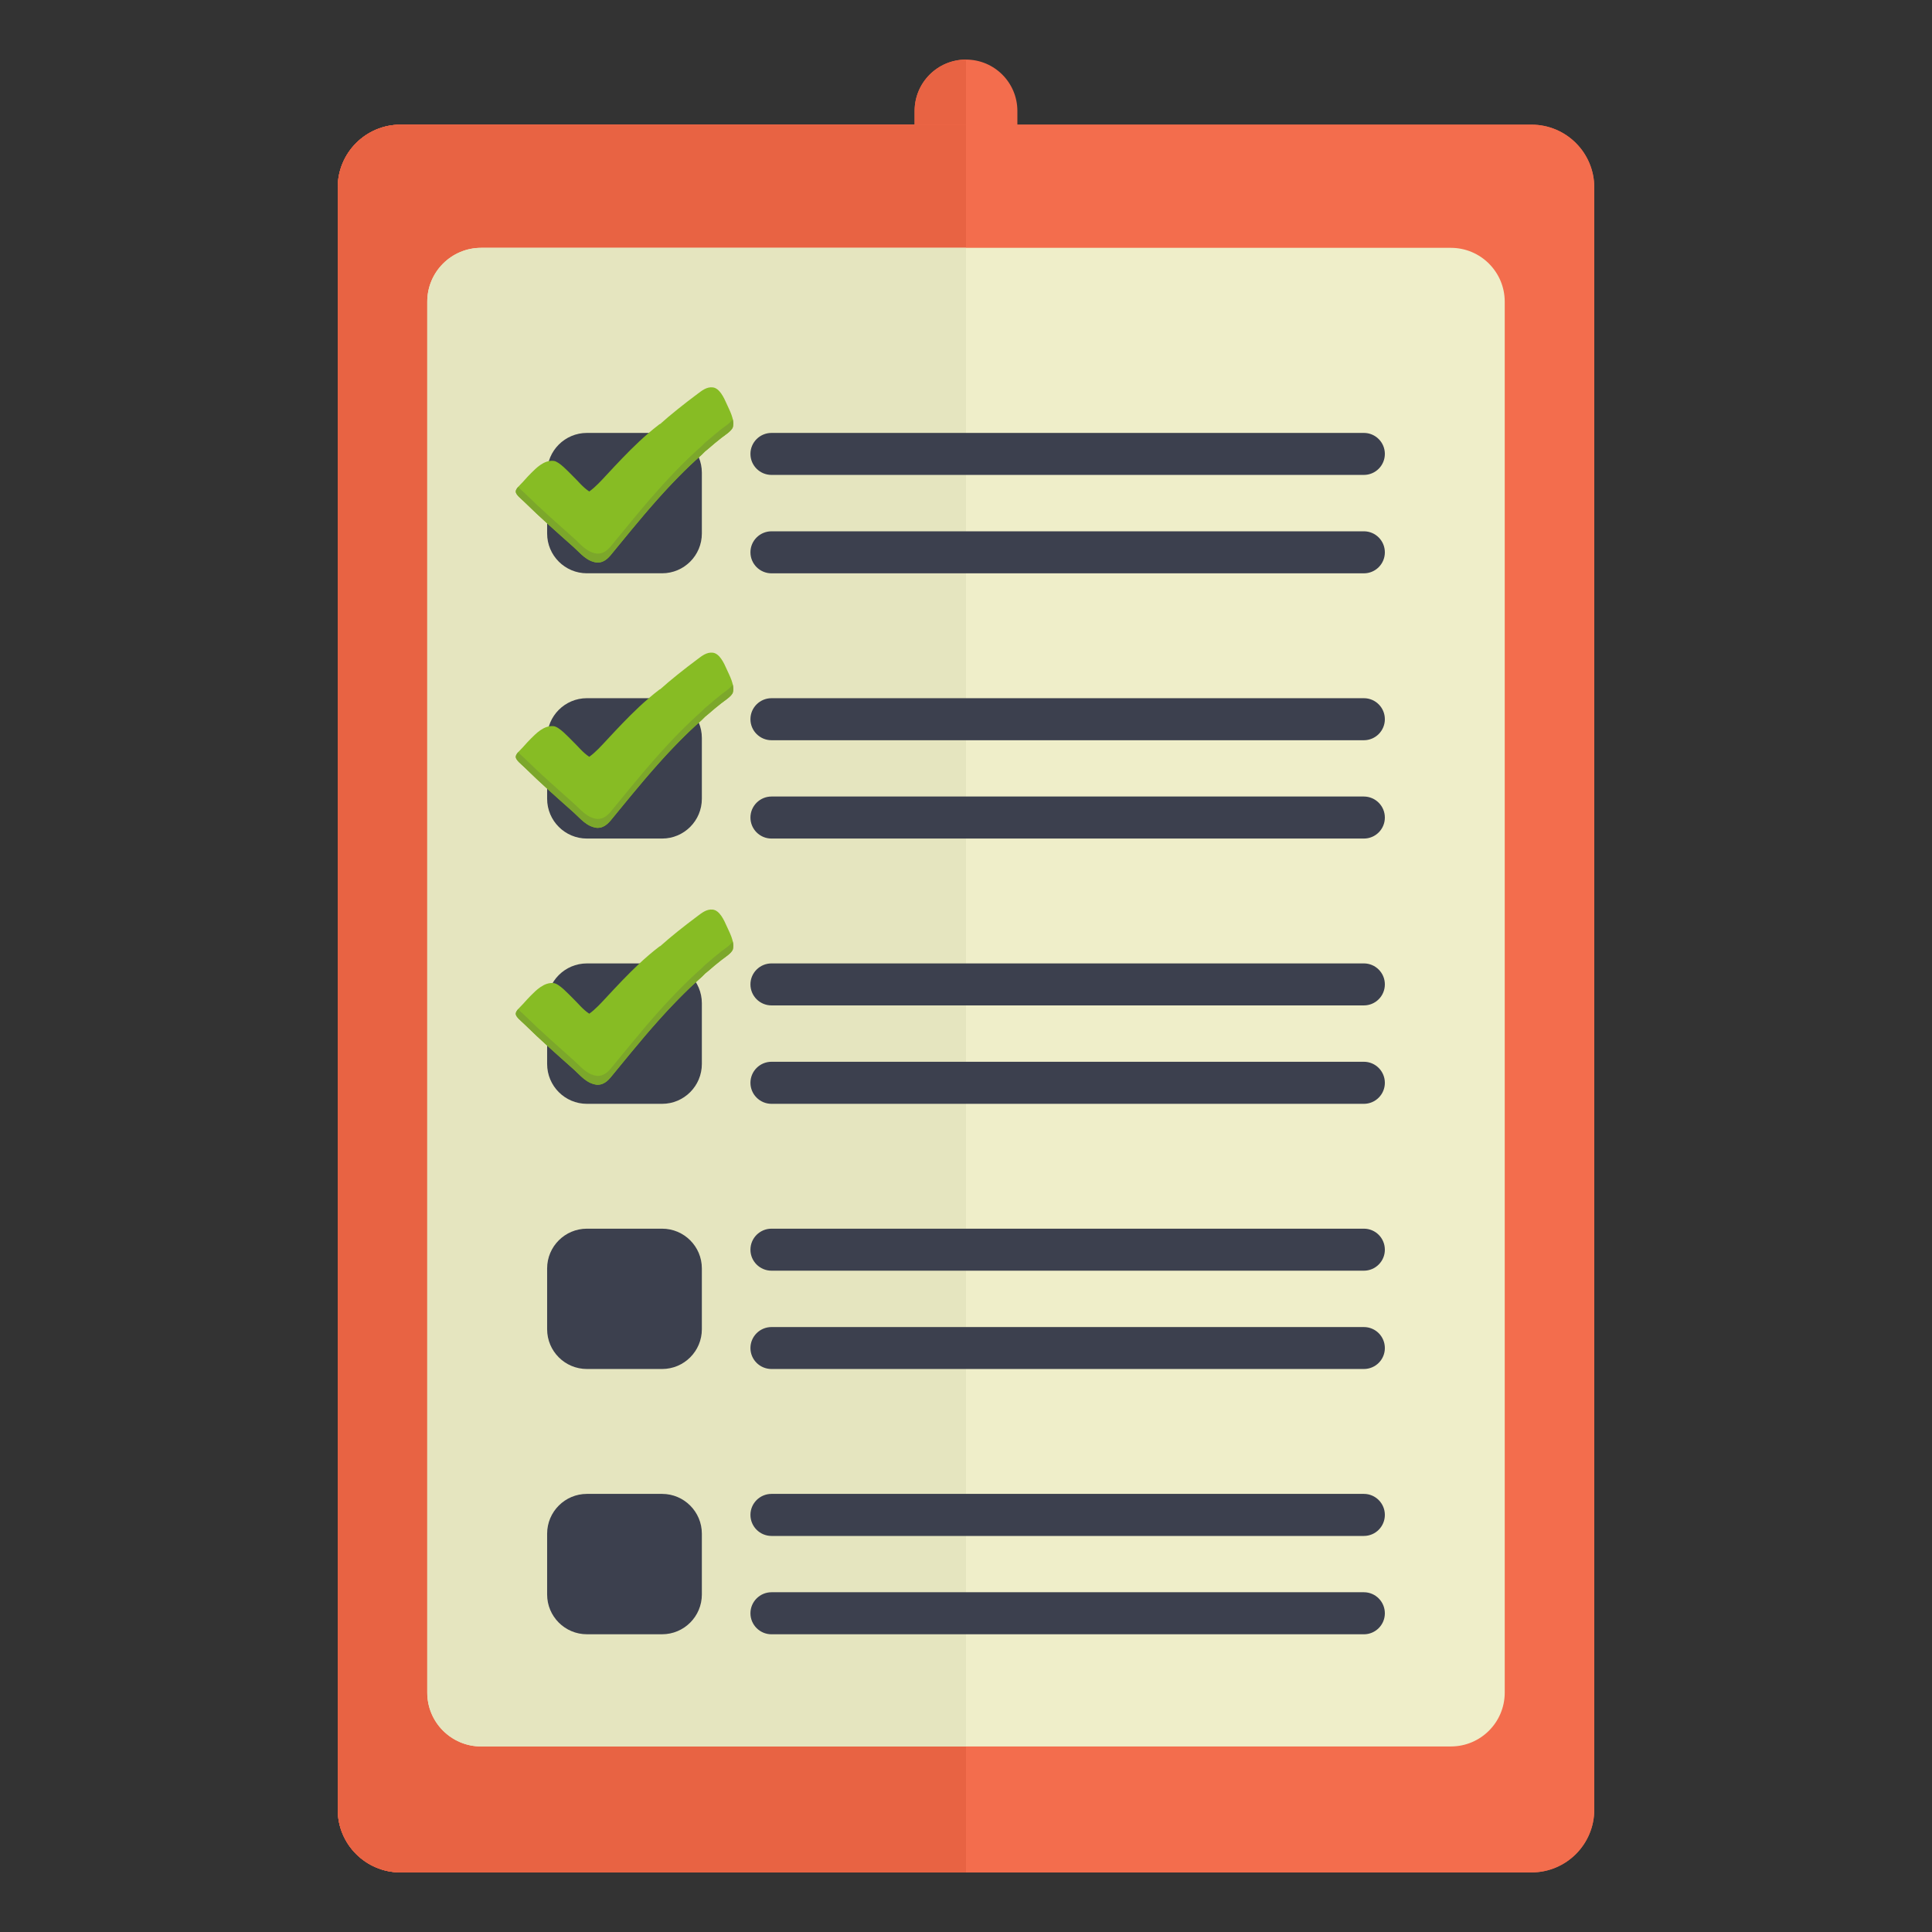
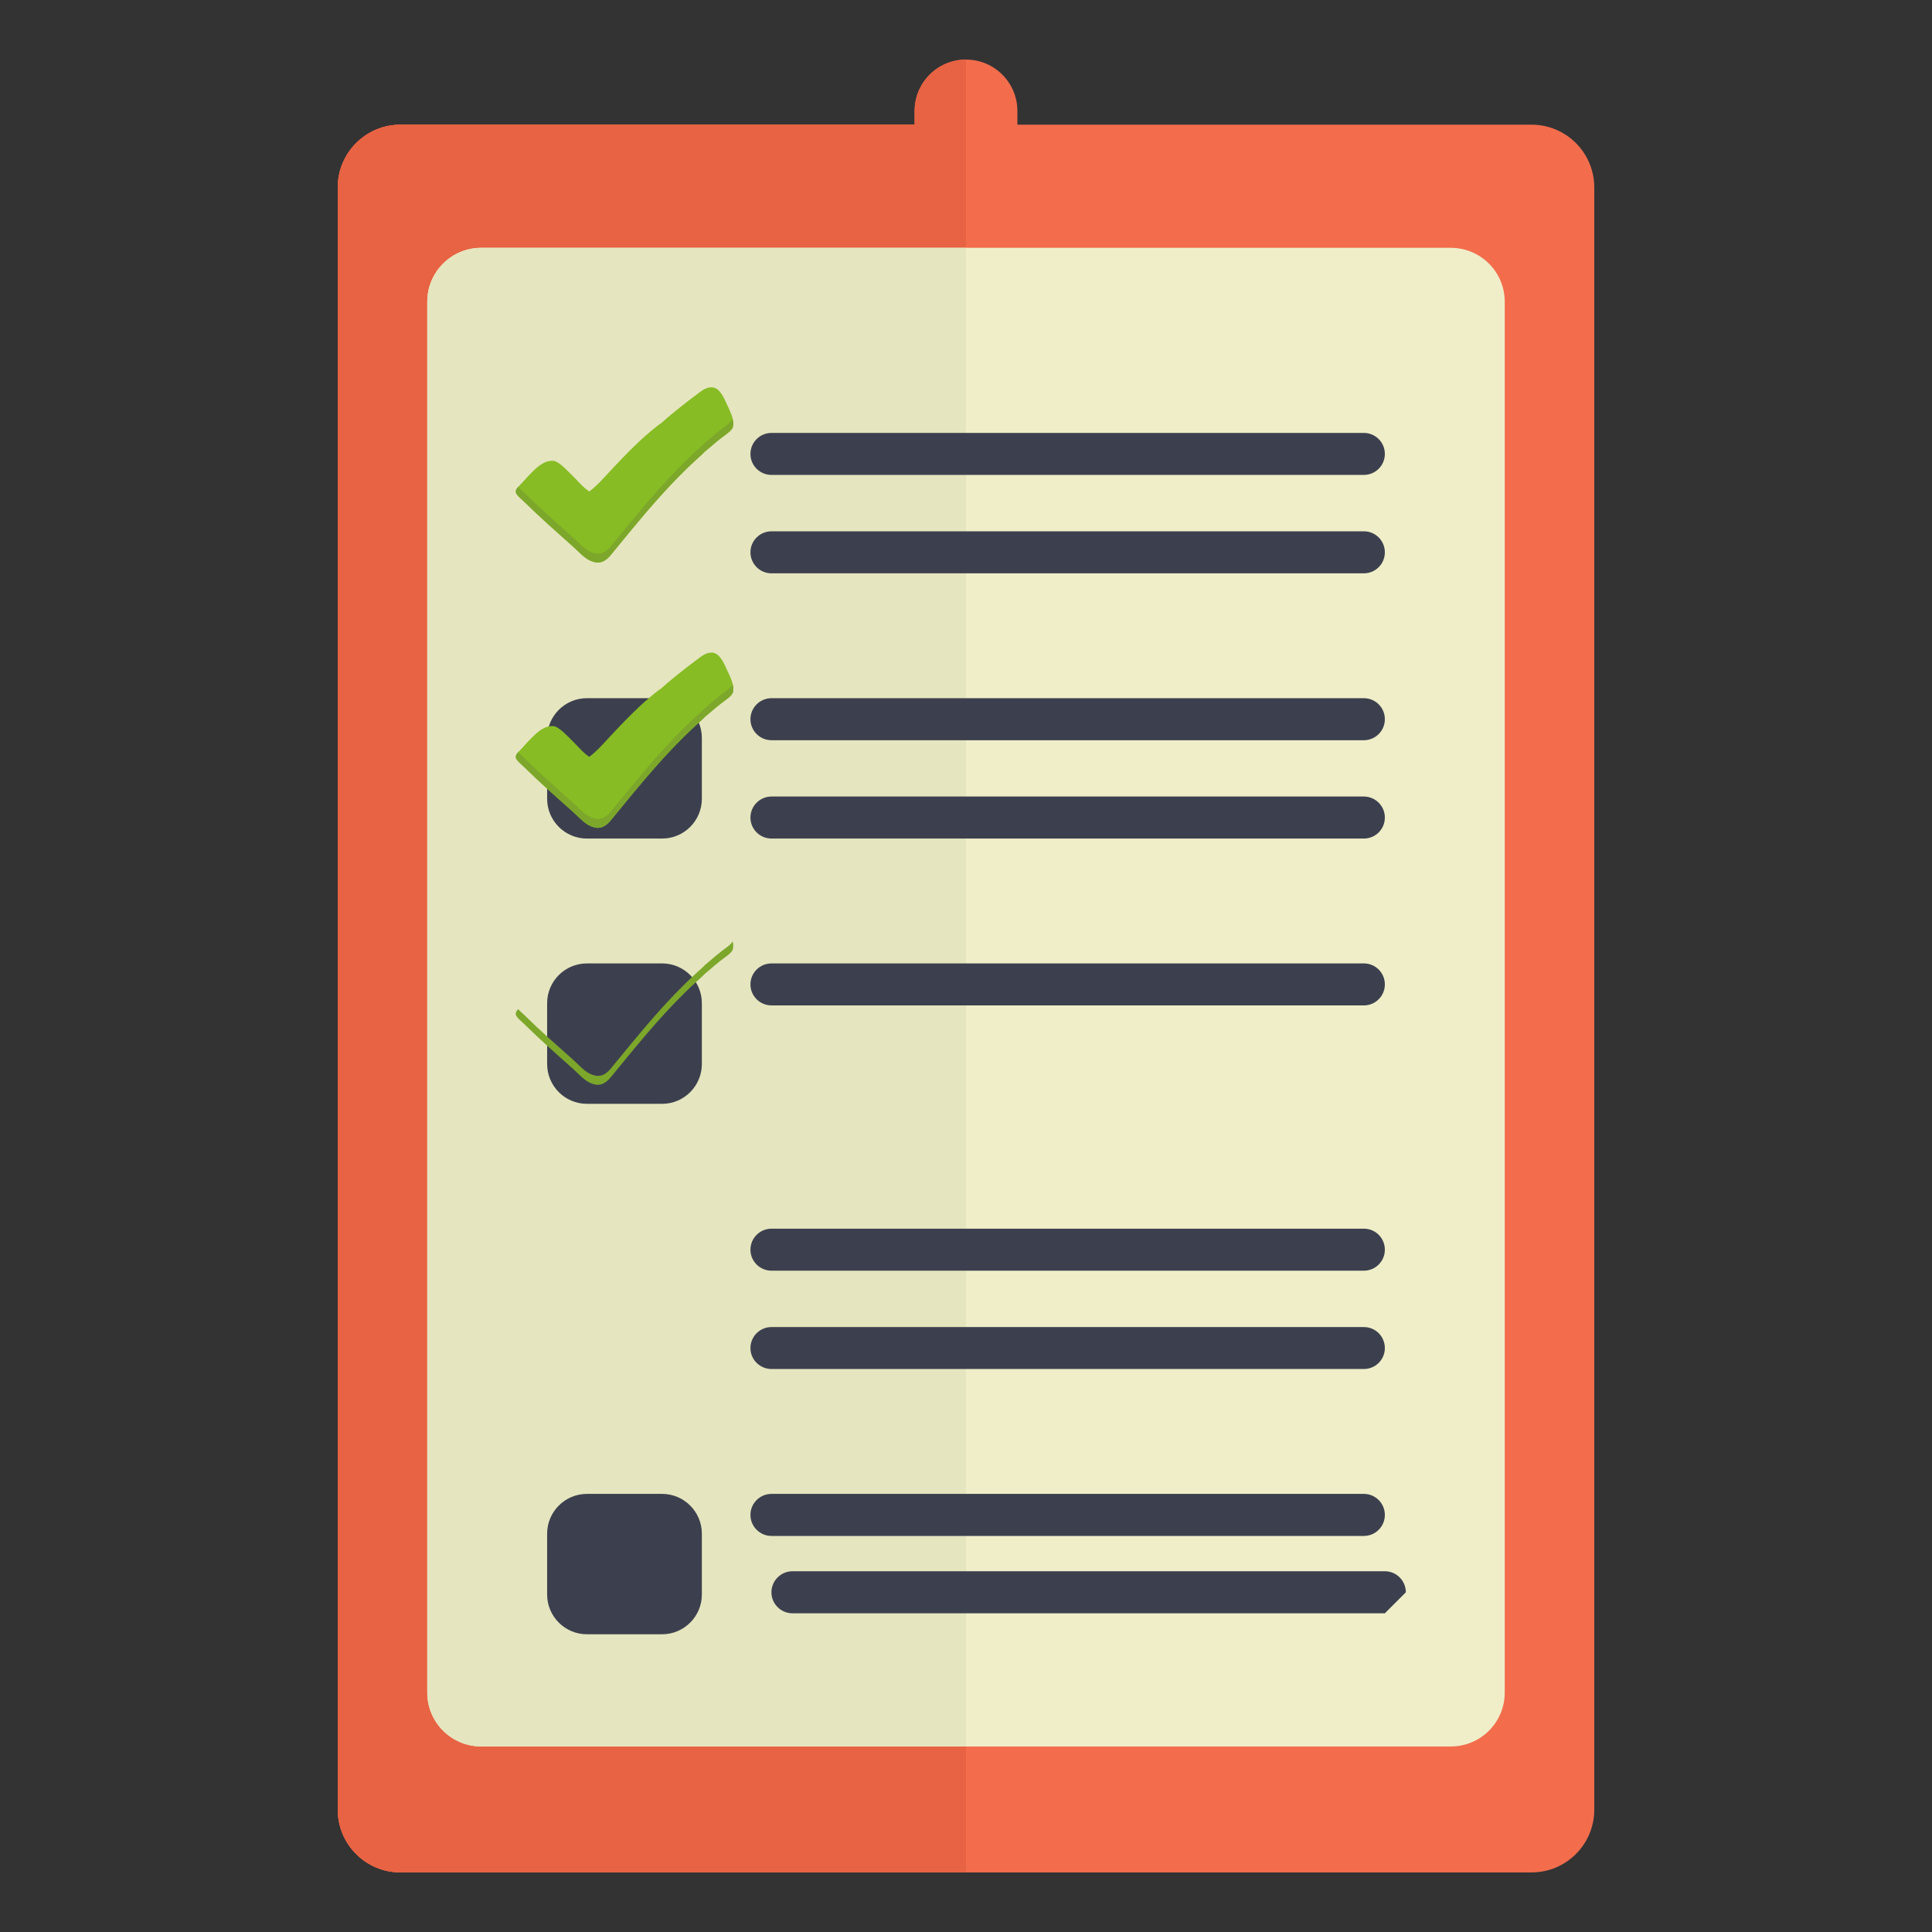
<svg xmlns="http://www.w3.org/2000/svg" enable-background="new -675 -675 1500 1500" height="1500" viewBox="-675 -675 1500 1500" width="1500">
  <rect x="-675" y="-675" width="1500" height="1500" fill="#333333" stroke="none" />
  <path d="m514.033-578.21h-399.142v-10.626c0-22.037-17.855-39.904-39.897-39.904-22.047 0-39.894 17.867-39.894 39.904v10.626h-399.112c-26.954 0-48.781 21.817-48.781 48.787v1259.413c0 26.945 21.827 48.75 48.781 48.75h439.015 439.03c26.945 0 48.76-21.805 48.76-48.75v-1259.413c0-26.97-21.814-48.787-48.76-48.787z" fill="#f36d4d" />
  <path d="m74.994-628.741c-22.047 0-39.894 17.867-39.894 39.904v10.626h-399.112c-26.954 0-48.781 21.817-48.781 48.787v1259.414c0 26.945 21.827 48.75 48.781 48.75h439.015" fill="#e86343" />
-   <path d="m562.793 729.99c0 26.945-21.814 48.75-48.76 48.75h-878.045c-26.954 0-48.781-21.805-48.781-48.75v-1259.413c0-26.97 21.827-48.787 48.781-48.787h878.045c26.945 0 48.76 21.817 48.76 48.787z" fill="#f36d4d" />
  <path d="m-364.012-578.21c-26.954 0-48.781 21.817-48.781 48.787v1259.413c0 26.945 21.827 48.75 48.781 48.75h439.015v-1356.95z" fill="#e86343" />
  <path d="m493.271 639.141c0 23.096-18.717 41.803-41.824 41.803h-752.904c-23.087 0-41.818-18.707-41.818-41.803v-1079.905c0-23.08 18.742-41.817 41.818-41.817h752.904c23.098 0 41.824 18.737 41.824 41.817z" fill="#efeec9" />
  <path d="m-301.457-482.582c-23.087 0-41.818 18.737-41.818 41.787v1079.936c0 23.096 18.742 41.803 41.818 41.803h376.45v-1163.526z" fill="#e5e5bf" />
  <g fill="#3c404e">
-     <path d="m-130.08-260.789c0 17.058-13.83 30.888-30.867 30.888h-58.371c-17.059 0-30.888-13.83-30.888-30.888v-47.195c0-17.064 13.82-30.895 30.888-30.895h58.371c17.037 0 30.867 13.831 30.867 30.895z" />
    <path d="m400.201-322.592c0 9.011-7.287 16.312-16.291 16.312h-459.916c-9.012 0-16.349-7.291-16.349-16.312 0-8.979 7.337-16.286 16.349-16.286h459.936c8.984 0 16.271 7.307 16.271 16.286z" />
    <path d="m400.201-246.181c0 9.01-7.287 16.312-16.291 16.312h-459.916c-9.012 0-16.349-7.302-16.349-16.312 0-9.016 7.337-16.316 16.349-16.316h459.936c8.984-.001 16.271 7.3 16.271 16.316z" />
    <path d="m-130.08-54.843c0 17.059-13.83 30.893-30.867 30.893h-58.371c-17.059 0-30.888-13.825-30.888-30.893v-47.194c0-17.059 13.82-30.894 30.888-30.894h58.371c17.037 0 30.867 13.825 30.867 30.894z" />
    <path d="m400.201-116.605c0 8.98-7.287 16.317-16.291 16.317h-459.916c-9.012 0-16.349-7.337-16.349-16.317 0-9.011 7.337-16.312 16.349-16.312h459.936c8.984 0 16.271 7.292 16.271 16.312z" />
    <path d="m400.201-40.266c0 9.041-7.287 16.316-16.291 16.316h-459.916c-9.012 0-16.349-7.275-16.349-16.316 0-8.979 7.337-16.316 16.349-16.316h459.936c8.984.041 16.271 7.337 16.271 16.316z" />
    <path d="m-130.08 151.053c0 17.09-13.83 30.955-30.867 30.955h-58.371c-17.059 0-30.888-13.865-30.888-30.955v-47.154c0-17.069 13.82-30.899 30.888-30.899h58.371c17.037 0 30.867 13.83 30.867 30.899z" />
    <path d="m400.201 89.266c0 9.045-7.287 16.33-16.291 16.33h-459.916c-9.012 0-16.349-7.285-16.349-16.33 0-8.965 7.337-16.276 16.349-16.276h459.936c8.984.01 16.271 7.311 16.271 16.276z" />
-     <path d="m400.201 165.686c0 8.984-7.287 16.322-16.291 16.322h-459.916c-9.012 0-16.349-7.338-16.349-16.322 0-9.006 7.337-16.332 16.349-16.332h459.936c8.984.021 16.271 7.326 16.271 16.332z" />
-     <path d="m-130.08 357.033c0 17.029-13.83 30.854-30.867 30.854h-58.371c-17.059 0-30.888-13.824-30.888-30.854v-47.244c0-17.008 13.82-30.844 30.888-30.844h58.371c17.037 0 30.867 13.795 30.867 30.844z" />
    <path d="m400.201 295.277c0 8.965-7.287 16.281-16.291 16.281h-459.916c-9.012 0-16.349-7.307-16.349-16.281 0-9.047 7.337-16.332 16.349-16.332h459.936c8.984 0 16.271 7.266 16.271 16.332z" />
    <path d="m400.201 371.637c0 8.986-7.287 16.25-16.291 16.25h-459.916c-9.012 0-16.349-7.256-16.349-16.25 0-9.025 7.337-16.312 16.349-16.312h459.936c8.984-.001 16.271 7.267 16.271 16.312z" />
    <path d="m-130.08 562.955c0 17.049-13.83 30.883-30.867 30.883h-58.371c-17.059 0-30.888-13.834-30.888-30.883v-47.195c0-17.027 13.82-30.902 30.888-30.902h58.371c17.037 0 30.867 13.875 30.867 30.902z" />
    <path d="m400.201 501.148c0 9.045-7.287 16.352-16.291 16.352h-459.916c-9.012 0-16.349-7.307-16.349-16.352 0-8.986 7.337-16.291 16.349-16.291h459.936c8.984 0 16.271 7.346 16.271 16.291z" />
-     <path d="m400.201 577.559c0 8.973-7.287 16.301-16.291 16.301h-459.916c-9.012 0-16.349-7.328-16.349-16.301 0-8.996 7.337-16.344 16.349-16.344h459.936c8.984 0 16.271 7.347 16.271 16.344z" />
+     <path d="m400.201 577.559h-459.916c-9.012 0-16.349-7.328-16.349-16.301 0-8.996 7.337-16.344 16.349-16.344h459.936c8.984 0 16.271 7.347 16.271 16.344z" />
  </g>
  <path d="m-110.805-361.427c-2.109-4.789-5.504-12.198-10.786-12.807-4.859-.562-8.688 2.686-12.028 5.178-10.218 7.609-20.928 16.138-28.667 23.117-.528.124-.851.461-1.208.722-1.171.879-2.338 1.811-3.49 2.737-.3.241-.619.501-.91.751-1.069.871-2.13 1.751-3.177 2.641-.073.061-.155.138-.23.209-1.224 1.049-2.441 2.107-3.655 3.198-.096.082-.198.179-.306.271-1.101.997-2.201 2-3.299 3.018-.083.092-.179.159-.261.241-8.897 8.33-17.33 17.375-25.158 25.797-4.227 4.538-8.489 9.328-13.508 12.94-5.126-3.352-8.377-7.783-13.195-12.403-2.743-2.655-10.141-10.867-14.399-11.349-7.648-.849-13.92 5.889-17.61 9.522-1.816 1.771-3.909 4.087-6.34 6.825-1.907 2.134-5.535 5.071-5.525 7.501.02 2.471 4.247 5.618 6.646 7.971 12.837 12.628 25.41 23.634 38.34 35.156 5.284 4.708 9.935 10.986 18.045 11.957h.42c6.078.051 9.459-4.789 12.375-8.339 1.623-1.97 3.24-3.95 4.852-5.919 6.058-7.399 12.101-14.757 18.255-21.985.23-.282.481-.563.711-.851.912-1.08 1.833-2.158 2.763-3.224.41-.475.829-.967 1.25-1.448.839-.977 1.678-1.938 2.527-2.9.501-.588 1.012-1.157 1.519-1.729.794-.911 1.602-1.807 2.401-2.718.562-.638 1.12-1.253 1.698-1.882.763-.86 1.541-1.72 2.313-2.568.619-.66 1.216-1.33 1.821-1.99.757-.818 1.509-1.637 2.256-2.445.65-.691 1.301-1.381 1.959-2.073.722-.788 1.48-1.561 2.211-2.338.67-.711 1.371-1.423 2.063-2.139.716-.742 1.447-1.484 2.169-2.221.735-.742 1.478-1.495 2.208-2.221.696-.702 1.397-1.392 2.089-2.097.808-.783 1.621-1.562 2.419-2.345.66-.639 1.311-1.279 1.971-1.908.932-.88 1.867-1.75 2.808-2.62.57-.533 1.12-1.049 1.69-1.571 1.509-1.381 3.028-2.758 4.568-4.119 1.685-1.822 3.541-3.511 5.562-5.04 2.947-2.671 5.731-4.84 9.558-7.941 2.313-1.877 8.393-5.566 9.149-8.626 1.399-6.044-2.853-13.336-4.864-17.936z" fill="#87bc24" />
  <path d="m-106.122-349.679c-1.448 2.891-6.718 6.129-8.836 7.859-3.812 3.111-6.601 5.27-9.552 7.94-2.038 1.54-3.9 3.229-5.569 5.04-1.539 1.362-3.069 2.748-4.578 4.13-.562.521-1.121 1.059-1.682 1.581-.947.859-1.878 1.74-2.81 2.62-.661.629-1.309 1.279-1.969 1.909-.81.788-1.618 1.55-2.412 2.349-.705.69-1.397 1.392-2.097 2.083-.743.747-1.479 1.488-2.21 2.23-.721.737-1.448 1.479-2.169 2.216-.682.711-1.372 1.423-2.067 2.144-.733.778-1.474 1.556-2.201 2.339-.66.69-1.311 1.386-1.959 2.077-.752.813-1.505 1.622-2.252 2.44-.619.65-1.212 1.32-1.821 1.991-.776.86-1.55 1.709-2.328 2.579-.562.629-1.121 1.243-1.688 1.888-.792.89-1.602 1.791-2.399 2.702-.511.572-1.014 1.151-1.529 1.74-.851.961-1.684 1.938-2.522 2.901-.409.479-.829.976-1.25 1.457-.919 1.069-1.841 2.138-2.767 3.213-.242.287-.472.568-.711.849-6.141 7.245-12.187 14.588-18.251 21.987-1.617 1.969-3.229 3.939-4.855 5.919-2.902 3.551-6.283 8.386-12.372 8.34-.147 0-.277.01-.409.01-8.11-.982-12.767-7.261-18.046-11.962-12.93-11.517-25.516-22.533-38.343-35.155-1.423-1.408-3.5-3.086-4.942-4.739-1.071 1.249-1.889 2.513-1.879 3.669.022 2.472 4.247 5.618 6.646 7.972 12.833 12.627 25.41 23.627 38.339 35.156 5.28 4.706 9.936 10.984 18.047 11.957h.418c6.078.051 9.462-4.79 12.378-8.34 1.621-1.97 3.232-3.95 4.85-5.92 6.052-7.398 12.1-14.756 18.251-21.985.23-.282.485-.563.715-.85.912-1.079 1.832-2.158 2.763-3.228.411-.471.83-.962 1.25-1.443.839-.978 1.678-1.939 2.527-2.901.501-.588 1.014-1.156 1.521-1.729.792-.916 1.6-1.807 2.399-2.717.562-.641 1.12-1.26 1.692-1.889.768-.859 1.541-1.714 2.319-2.563.618-.661 1.218-1.331 1.821-1.991.756-.819 1.509-1.637 2.255-2.446.651-.691 1.301-1.381 1.959-2.072.723-.789 1.474-1.562 2.213-2.339.667-.711 1.369-1.422 2.061-2.139.711-.742 1.448-1.483 2.169-2.221.73-.742 1.478-1.499 2.21-2.221.69-.701 1.395-1.391 2.087-2.097.804-.783 1.621-1.561 2.421-2.343.66-.64 1.308-1.279 1.969-1.909.932-.879 1.862-1.75 2.81-2.619.562-.537 1.12-1.05 1.683-1.571 1.509-1.386 3.03-2.758 4.57-4.119 1.688-1.826 3.545-3.51 5.565-5.04 2.944-2.671 5.732-4.84 9.558-7.946 2.312-1.873 8.391-5.562 9.149-8.622.457-1.992.32-4.089-.14-6.171z" fill="#7ca72b" />
  <path d="m-110.805-155.449c-2.109-4.784-5.504-12.193-10.786-12.802-4.859-.568-8.688 2.682-12.028 5.173-10.218 7.608-20.928 16.138-28.667 23.116-.528.128-.851.461-1.208.727-1.171.881-2.338 1.812-3.49 2.732-.3.241-.619.501-.91.757-1.069.87-2.13 1.749-3.177 2.64-.073.061-.155.133-.23.209-1.224 1.049-2.441 2.103-3.655 3.193-.096.086-.198.179-.306.276-1.101.992-2.201 2-3.299 3.013-.083.098-.179.159-.261.246-8.897 8.329-17.33 17.37-25.158 25.797-4.227 4.534-8.489 9.323-13.508 12.94-5.126-3.352-8.377-7.788-13.195-12.407-2.743-2.651-10.141-10.868-14.399-11.349-7.648-.85-13.92 5.889-17.61 9.527-1.816 1.771-3.909 4.083-6.34 6.82-1.907 2.139-5.535 5.07-5.525 7.501.02 2.477 4.247 5.618 6.646 7.977 12.837 12.627 25.41 23.627 38.34 35.155 5.284 4.703 9.935 10.98 18.045 11.958h.42c6.078.051 9.459-4.79 12.375-8.34 1.623-1.975 3.24-3.955 4.852-5.924 6.058-7.399 12.101-14.751 18.255-21.981.23-.287.481-.568.711-.85.912-1.079 1.833-2.159 2.763-3.228.41-.471.829-.962 1.25-1.448.839-.972 1.678-1.934 2.527-2.9.501-.588 1.012-1.151 1.519-1.729.794-.912 1.602-1.802 2.401-2.711.562-.641 1.12-1.26 1.698-1.888.763-.86 1.541-1.72 2.313-2.568.619-.661 1.216-1.33 1.821-1.991.757-.814 1.509-1.633 2.256-2.441.65-.69 1.301-1.381 1.959-2.077.722-.783 1.48-1.562 2.211-2.333.67-.711 1.371-1.427 2.063-2.139.716-.742 1.447-1.49 2.169-2.221.735-.747 1.478-1.499 2.208-2.221.696-.706 1.397-1.397 2.089-2.098.808-.788 1.621-1.561 2.419-2.349.66-.639 1.311-1.274 1.971-1.903.932-.879 1.867-1.75 2.808-2.619.57-.538 1.12-1.05 1.69-1.577 1.509-1.381 3.028-2.752 4.568-4.118 1.685-1.822 3.541-3.511 5.562-5.036 2.947-2.675 5.731-4.845 9.558-7.945 2.313-1.878 8.393-5.562 9.149-8.622 1.399-6.036-2.853-13.344-4.864-17.942z" fill="#87bc24" />
  <path d="m-106.122-143.702c-1.448 2.891-6.718 6.129-8.836 7.858-3.812 3.117-6.601 5.27-9.552 7.946-2.038 1.541-3.9 3.224-5.569 5.04-1.539 1.361-3.069 2.742-4.578 4.129-.562.521-1.121 1.054-1.682 1.581-.947.859-1.878 1.74-2.81 2.621-.661.628-1.309 1.279-1.969 1.908-.81.782-1.618 1.55-2.412 2.343-.705.695-1.397 1.397-2.097 2.087-.743.742-1.479 1.489-2.21 2.23-.721.737-1.448 1.479-2.169 2.211-.682.716-1.372 1.427-2.067 2.148-.733.778-1.474 1.55-2.201 2.338-.66.691-1.311 1.381-1.959 2.072-.752.819-1.505 1.627-2.252 2.446-.619.645-1.212 1.32-1.821 1.99-.776.854-1.55 1.705-2.328 2.574-.562.628-1.121 1.249-1.688 1.887-.792.891-1.602 1.791-2.399 2.702-.511.577-1.014 1.156-1.529 1.739-.851.968-1.684 1.939-2.522 2.906-.409.481-.829.972-1.25 1.455-.919 1.069-1.841 2.137-2.767 3.217-.242.282-.472.568-.711.85-6.141 7.239-12.187 14.586-18.251 21.985-1.617 1.97-3.229 3.94-4.855 5.92-2.902 3.551-6.283 8.38-12.372 8.339-.147 0-.277.011-.409.011-8.11-.982-12.767-7.261-18.046-11.968-12.93-11.517-25.516-22.528-38.343-35.156-1.423-1.401-3.5-3.079-4.942-4.737-1.071 1.249-1.889 2.517-1.879 3.668.022 2.477 4.247 5.618 6.646 7.978 12.833 12.627 25.41 23.628 38.339 35.155 5.28 4.702 9.936 10.98 18.047 11.958h.418c6.078.051 9.462-4.79 12.378-8.345 1.621-1.97 3.232-3.95 4.85-5.92 6.052-7.398 12.1-14.751 18.251-21.98.23-.287.485-.568.715-.849.912-1.081 1.832-2.16 2.763-3.229.411-.472.83-.968 1.25-1.448.839-.973 1.678-1.94 2.527-2.901.501-.589 1.014-1.152 1.521-1.729.792-.911 1.6-1.801 2.399-2.711.562-.64 1.12-1.259 1.692-1.889.768-.859 1.541-1.719 2.319-2.568.618-.661 1.218-1.33 1.821-1.991.756-.818 1.509-1.631 2.255-2.44.651-.691 1.301-1.381 1.959-2.077.723-.783 1.474-1.562 2.213-2.334.667-.716 1.369-1.427 2.061-2.139.711-.747 1.448-1.488 2.169-2.22.73-.747 1.478-1.5 2.21-2.221.69-.707 1.395-1.397 2.087-2.097.804-.788 1.621-1.561 2.421-2.349.66-.641 1.308-1.279 1.969-1.909.932-.879 1.862-1.75 2.81-2.619.562-.533 1.12-1.045 1.683-1.571 1.509-1.381 3.03-2.752 4.57-4.119 1.688-1.821 3.545-3.509 5.565-5.04 2.944-2.67 5.732-4.84 9.558-7.941 2.312-1.877 8.391-5.561 9.149-8.622.457-1.982.32-4.075-.14-6.173z" fill="#7ca72b" />
-   <path d="m-110.805 44.025c-2.109-4.79-5.504-12.198-10.786-12.808-4.859-.562-8.688 2.687-12.028 5.178-10.218 7.609-20.928 16.138-28.667 23.118-.528.127-.851.459-1.208.721-1.171.881-2.338 1.815-3.49 2.738-.3.239-.619.5-.91.751-1.069.86-2.13 1.74-3.177 2.646-.073.062-.155.132-.23.204-1.224 1.05-2.441 2.108-3.655 3.198-.096.098-.198.19-.306.271-1.101.997-2.201 2.005-3.299 3.019-.083.092-.179.168-.261.24-8.897 8.33-17.33 17.375-25.158 25.798-4.227 4.533-8.489 9.32-13.508 12.945-5.126-3.357-8.377-7.789-13.195-12.424-2.743-2.641-10.141-10.848-14.399-11.339-7.648-.859-13.92 5.884-17.61 9.507-1.816 1.789-3.909 4.084-6.34 6.814-1.907 2.141-5.535 5.066-5.525 7.512.02 2.467 4.247 5.607 6.646 7.971 12.837 12.619 25.41 23.639 38.34 35.141 5.284 4.707 9.935 10.992 18.045 11.963.139 0 .261.01.42 0 6.078.072 9.459-4.789 12.375-8.34 1.623-1.965 3.24-3.961 4.852-5.914 6.058-7.389 12.101-14.756 18.255-21.992.23-.275.481-.572.711-.859.912-1.072 1.833-2.137 2.763-3.213.41-.48.829-.973 1.25-1.463.839-.961 1.678-1.924 2.527-2.896.501-.584 1.012-1.146 1.519-1.719.794-.93 1.602-1.811 2.401-2.732.562-.635 1.12-1.238 1.698-1.883.763-.859 1.541-1.719 2.313-2.559.619-.666 1.216-1.352 1.821-1.996.757-.816 1.509-1.637 2.256-2.445.65-.695 1.301-1.381 1.959-2.066.722-.777 1.48-1.555 2.211-2.344.67-.705 1.371-1.422 2.063-2.139.716-.736 1.447-1.482 2.169-2.221.735-.746 1.478-1.504 2.208-2.229.696-.709 1.397-1.393 2.089-2.078.808-.799 1.621-1.578 2.419-2.365.66-.645 1.311-1.268 1.971-1.913.932-.88 1.867-1.74 2.808-2.62.57-.531 1.12-1.055 1.69-1.565 1.509-1.402 3.028-2.772 4.568-4.124 1.685-1.842 3.541-3.515 5.562-5.045 2.947-2.681 5.731-4.84 9.558-7.946 2.313-1.883 8.393-5.562 9.149-8.631 1.399-5.961-2.853-13.267-4.864-17.867z" fill="#87bc24" />
  <path d="m-106.122 55.782c-1.448 2.89-6.718 6.129-8.836 7.859-3.812 3.11-6.601 5.27-9.552 7.94-2.038 1.541-3.9 3.229-5.569 5.04-1.539 1.377-3.069 2.748-4.578 4.13-.562.532-1.121 1.065-1.682 1.587-.947.848-1.878 1.738-2.81 2.619-.661.623-1.309 1.259-1.969 1.902-.81.778-1.618 1.547-2.412 2.364-.705.676-1.397 1.392-2.097 2.089-.743.726-1.479 1.473-2.21 2.23-.721.715-1.448 1.473-2.169 2.209-.682.707-1.372 1.434-2.067 2.15-.733.768-1.474 1.545-2.201 2.332-.66.695-1.311 1.383-1.959 2.068-.752.816-1.505 1.615-2.252 2.445-.619.645-1.212 1.32-1.821 1.975-.776.859-1.55 1.719-2.328 2.578-.562.635-1.121 1.25-1.688 1.895-.792.898-1.602 1.801-2.399 2.701-.511.582-1.014 1.156-1.529 1.738-.851.973-1.684 1.934-2.522 2.896-.409.492-.829.973-1.25 1.463-.919 1.074-1.841 2.139-2.767 3.225-.242.275-.472.572-.711.859-6.141 7.225-12.187 14.572-18.251 21.98-1.617 1.965-3.229 3.93-4.855 5.914-2.902 3.561-6.283 8.393-12.372 8.352-.147 0-.277 0-.409 0-8.11-.994-12.767-7.244-18.046-11.963-12.93-11.533-25.516-22.523-38.343-35.15-1.423-1.414-3.5-3.09-4.942-4.748-1.071 1.248-1.889 2.518-1.879 3.684.022 2.455 4.247 5.607 6.646 7.961 12.833 12.627 25.41 23.639 38.339 35.16 5.28 4.707 9.936 10.98 18.047 11.953.138 0 .259.02.418 0 6.078.062 9.462-4.789 12.378-8.34 1.621-1.975 3.232-3.961 4.85-5.926 6.052-7.387 12.1-14.756 18.251-21.98.23-.287.485-.572.715-.859.912-1.064 1.832-2.148 2.763-3.213.411-.492.83-.961 1.25-1.453.839-.963 1.678-1.934 2.527-2.906.501-.572 1.014-1.146 1.521-1.721.792-.92 1.6-1.811 2.399-2.721.562-.635 1.12-1.248 1.692-1.883.768-.859 1.541-1.719 2.319-2.578.618-.656 1.218-1.33 1.821-1.986.756-.818 1.509-1.637 2.255-2.434.651-.697 1.301-1.395 1.959-2.088.723-.768 1.474-1.547 2.213-2.334.667-.717 1.369-1.424 2.061-2.129.711-.758 1.448-1.494 2.169-2.23.73-.758 1.478-1.494 2.21-2.23.69-.697 1.395-1.393 2.087-2.088.804-.777 1.621-1.576 2.421-2.354.66-.634 1.308-1.27 1.969-1.904.932-.879 1.862-1.76 2.81-2.619.562-.531 1.12-1.064 1.683-1.575 1.509-1.393 3.03-2.764 4.57-4.134 1.688-1.823 3.545-3.506 5.565-5.035 2.944-2.682 5.732-4.841 9.558-7.941 2.312-1.888 8.391-5.567 9.149-8.637.457-1.958.32-4.057-.14-6.139z" fill="#7ca72b" />
</svg>